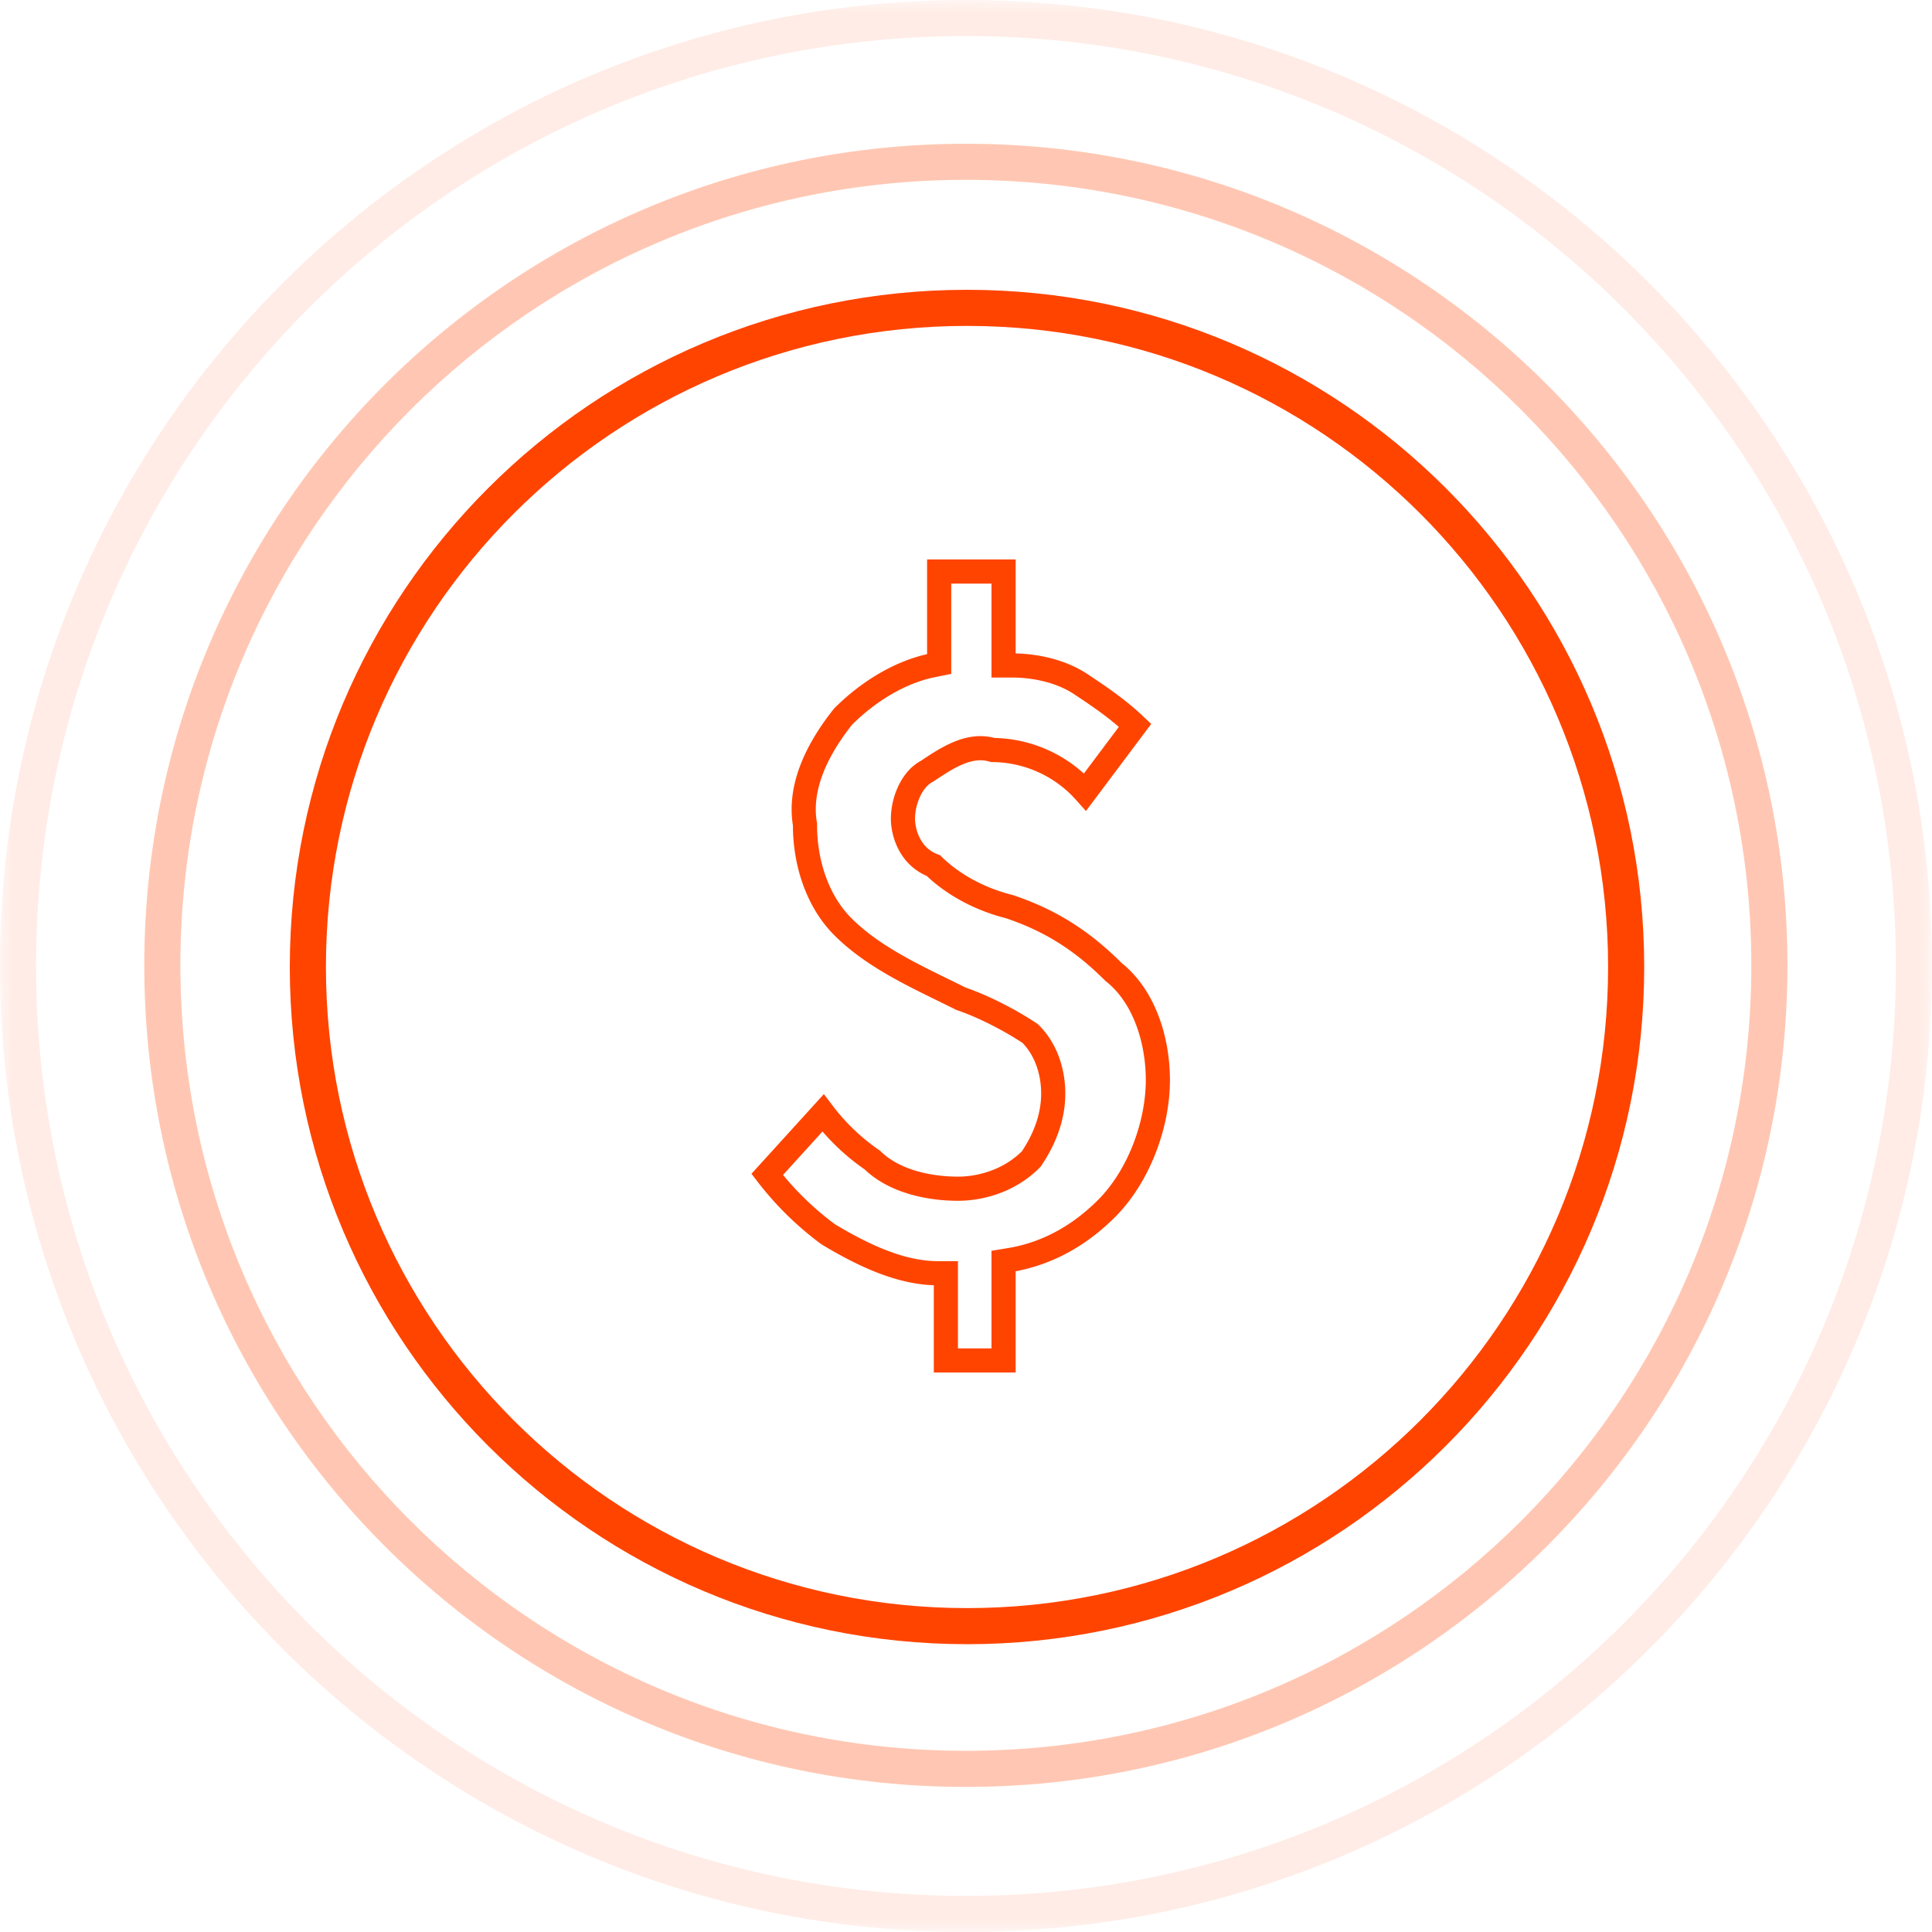
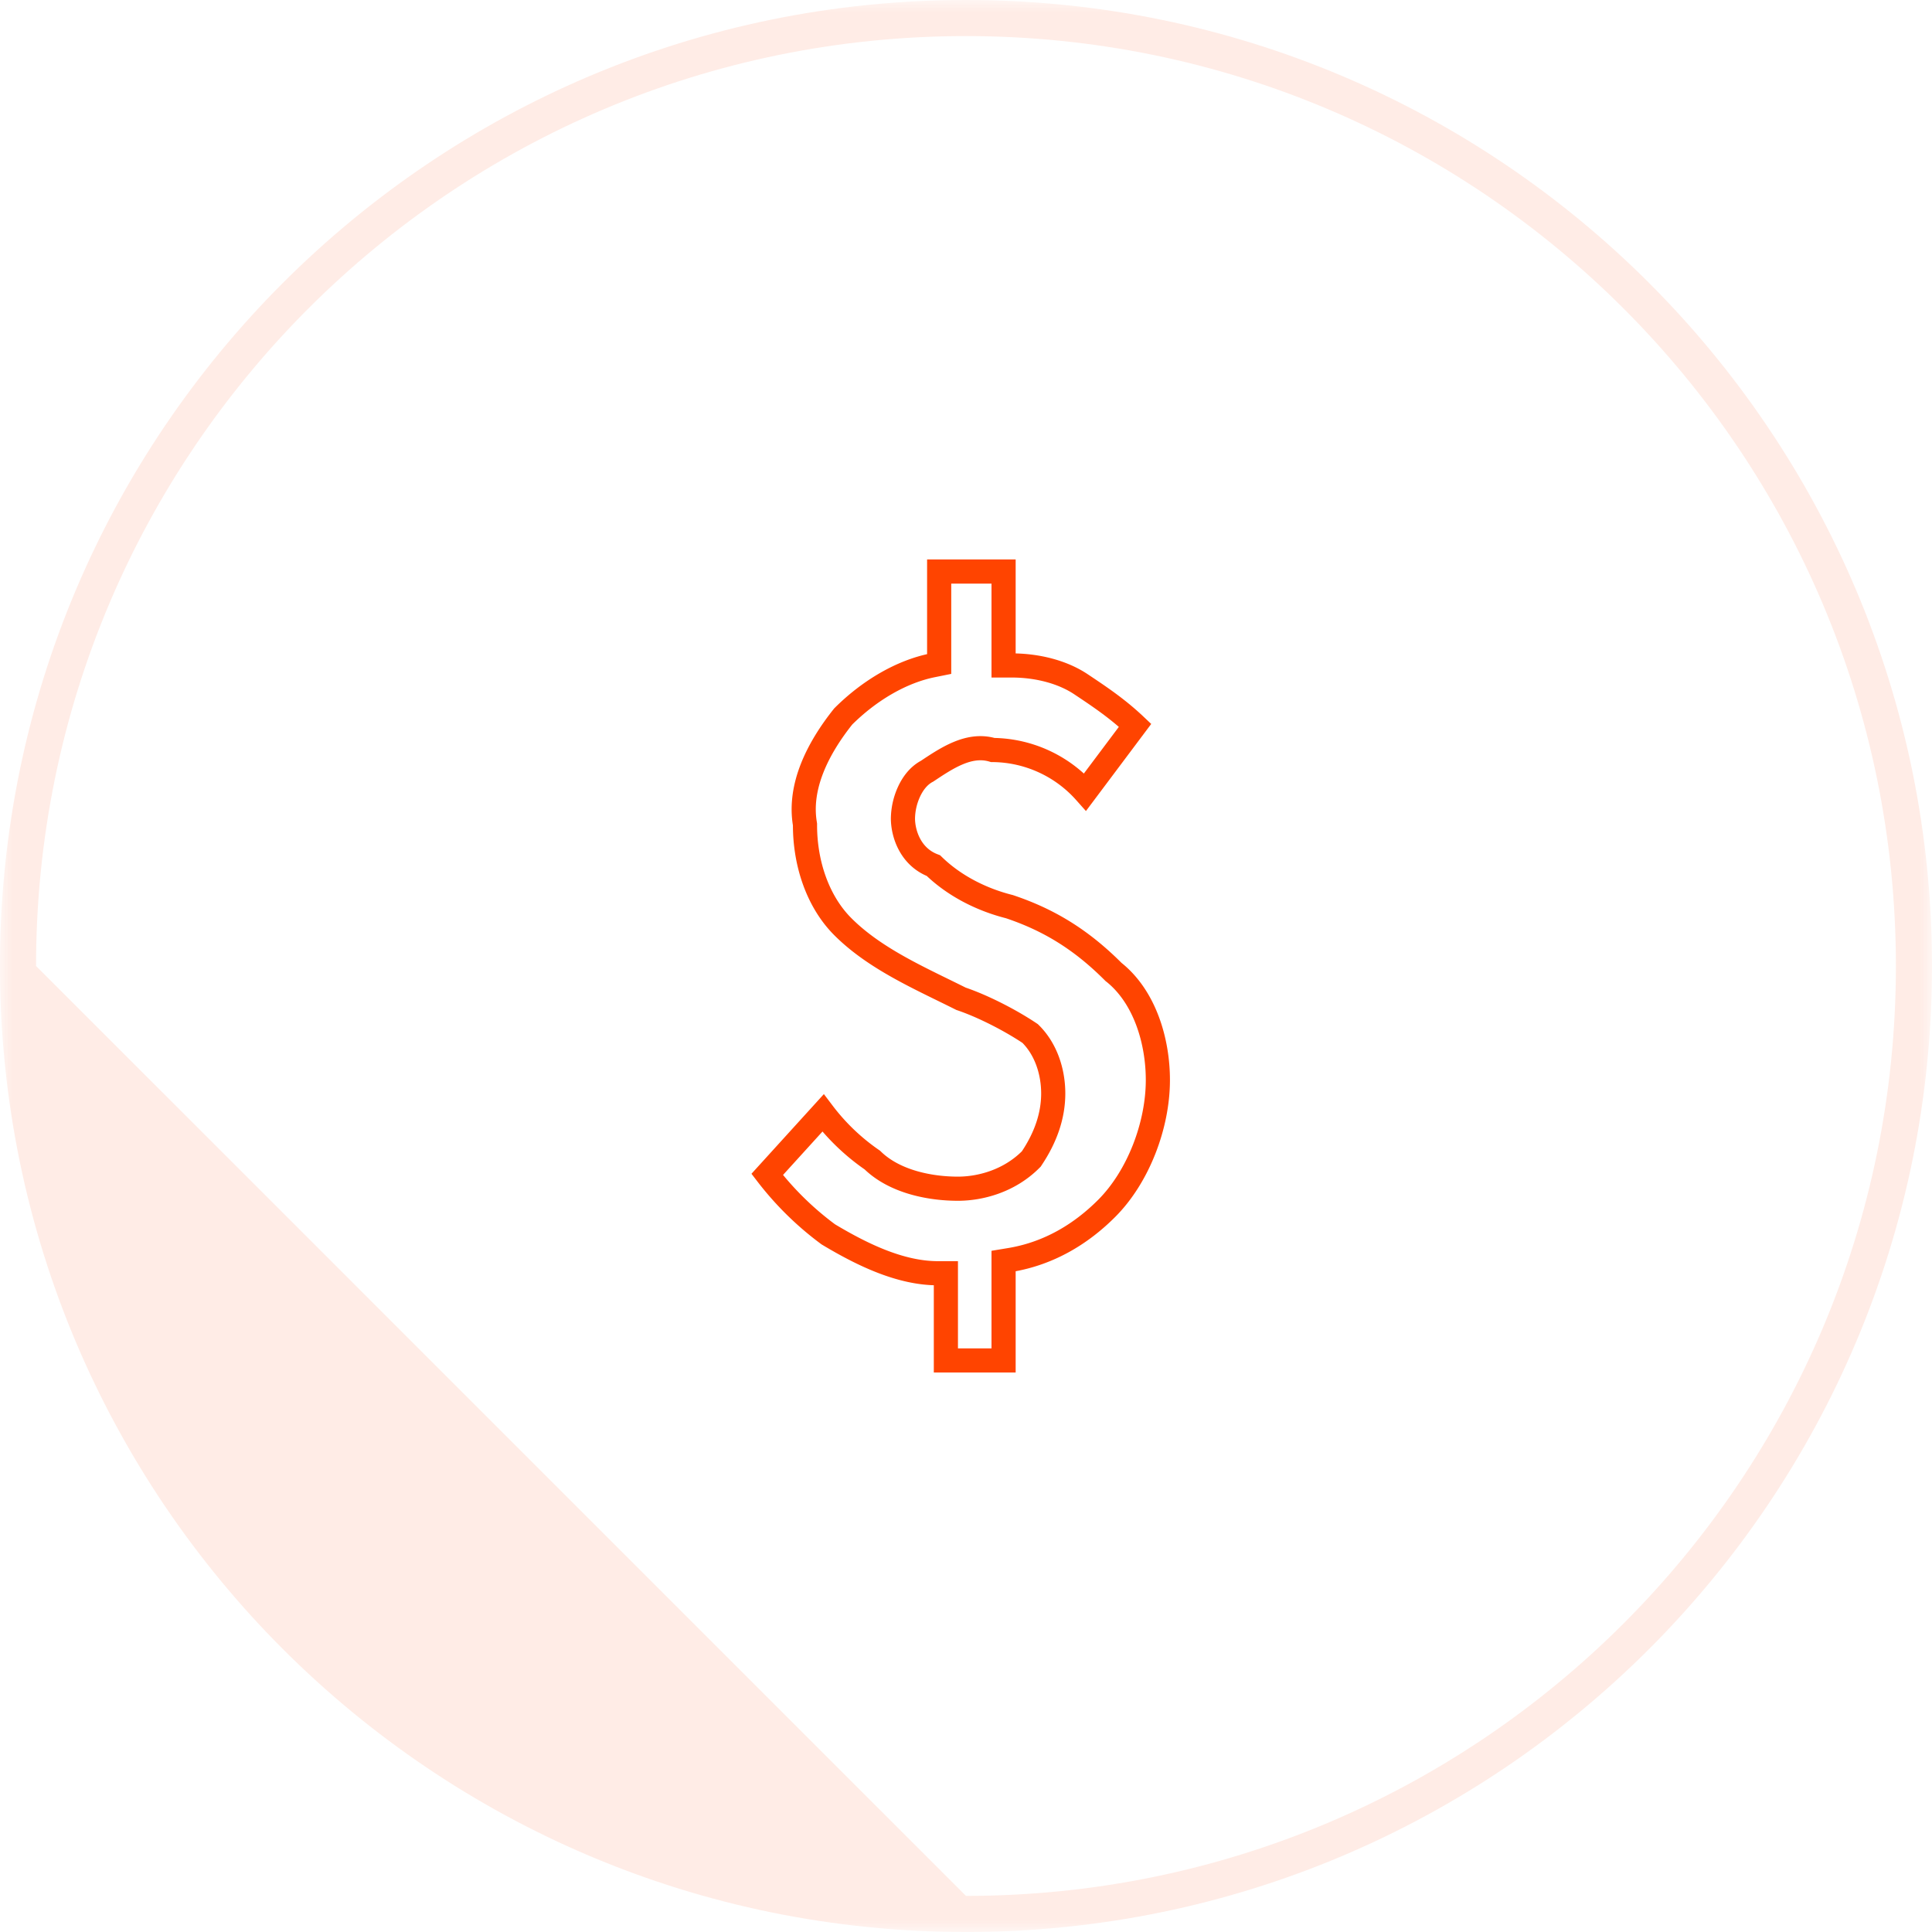
<svg xmlns="http://www.w3.org/2000/svg" width="80" height="80" fill="none">
  <mask id="a" width="80" height="80" x="0" y="0" maskUnits="userSpaceOnUse" style="mask-type:luminance">
    <path fill="#fff" d="M80 0H0v80h80V0Z" />
  </mask>
  <g mask="url(#a)">
-     <path fill="#F40" fill-opacity=".1" fill-rule="evenodd" d="M40 78.505c21.266 0 38.505-17.24 38.505-38.505 0-21.266-17.24-38.506-38.505-38.506C18.732 1.494 1.493 18.734 1.493 40c0 21.266 17.24 38.505 38.505 38.505Zm0 1.496C62.09 80 80 62.09 80 40 80 17.908 62.091 0 40 0 17.907 0-.002 17.907-.002 40s17.909 40 40 40Z" clip-rule="evenodd" />
-     <path fill="#F40" fill-opacity=".3" fill-rule="evenodd" d="M39.994 72.497c17.963 0 32.525-14.562 32.525-32.525S57.957 7.447 39.994 7.447 7.47 22.01 7.47 39.972s14.562 32.525 32.525 32.525Zm0 1.496c18.789 0 34.02-15.232 34.02-34.02 0-18.79-15.231-34.02-34.02-34.02s-34.02 15.23-34.02 34.02c0 18.788 15.231 34.02 34.02 34.02Z" clip-rule="evenodd" />
-     <path fill="#F40" fill-rule="evenodd" d="M40.042 66.588c14.661 0 26.546-11.886 26.546-26.547 0-14.66-11.885-26.546-26.546-26.546S13.496 25.38 13.496 40.041 25.38 66.588 40.042 66.588Zm0 1.495c15.487 0 28.041-12.555 28.041-28.042C68.083 24.554 55.53 12 40.042 12S12 24.554 12 40.04s12.554 28.042 28.04 28.042Z" clip-rule="evenodd" />
+     <path fill="#F40" fill-opacity=".1" fill-rule="evenodd" d="M40 78.505c21.266 0 38.505-17.24 38.505-38.505 0-21.266-17.24-38.506-38.505-38.506C18.732 1.494 1.493 18.734 1.493 40Zm0 1.496C62.09 80 80 62.09 80 40 80 17.908 62.091 0 40 0 17.907 0-.002 17.907-.002 40s17.909 40 40 40Z" clip-rule="evenodd" />
    <path stroke="#F40" d="M41.556 52.5v3.833h-2.389v-3.611h-.333c-1.562 0-3.154-.782-4.536-1.61a12.753 12.753 0 0 1-2.53-2.482l2.312-2.544a8.87 8.87 0 0 0 2.042 1.95c.93.91 2.413 1.186 3.545 1.186.896 0 2.102-.297 3.014-1.209l.023-.023.018-.028c.585-.876.89-1.773.89-2.684 0-.9-.3-1.826-.931-2.458l-.024-.024-.027-.018c-.847-.565-1.973-1.13-2.835-1.42-.233-.117-.47-.233-.709-.35-1.487-.727-3.033-1.483-4.183-2.633-1.035-1.034-1.57-2.608-1.57-4.209v-.027l-.004-.027c-.253-1.52.5-3.083 1.587-4.445 1.074-1.07 2.4-1.857 3.705-2.118l.268-.054v-3.829h2.667v3.889h.333c1.062 0 2.105.267 2.871.778.763.509 1.504 1.003 2.242 1.701l-2.069 2.76a5.187 5.187 0 0 0-3.825-1.738c-.502-.15-.987-.056-1.43.13-.447.185-.885.478-1.29.748-.364.19-.61.539-.762.882a2.752 2.752 0 0 0-.237 1.073c0 .613.298 1.59 1.263 1.955.874.851 2.014 1.414 3.144 1.698 1.612.54 2.953 1.344 4.302 2.694l.013.013.015.011c1.278 1.023 1.819 2.849 1.819 4.462 0 1.865-.804 4-2.125 5.32-1.071 1.071-2.4 1.865-3.986 2.129l-.278.046v.283Z" />
  </g>
</svg>